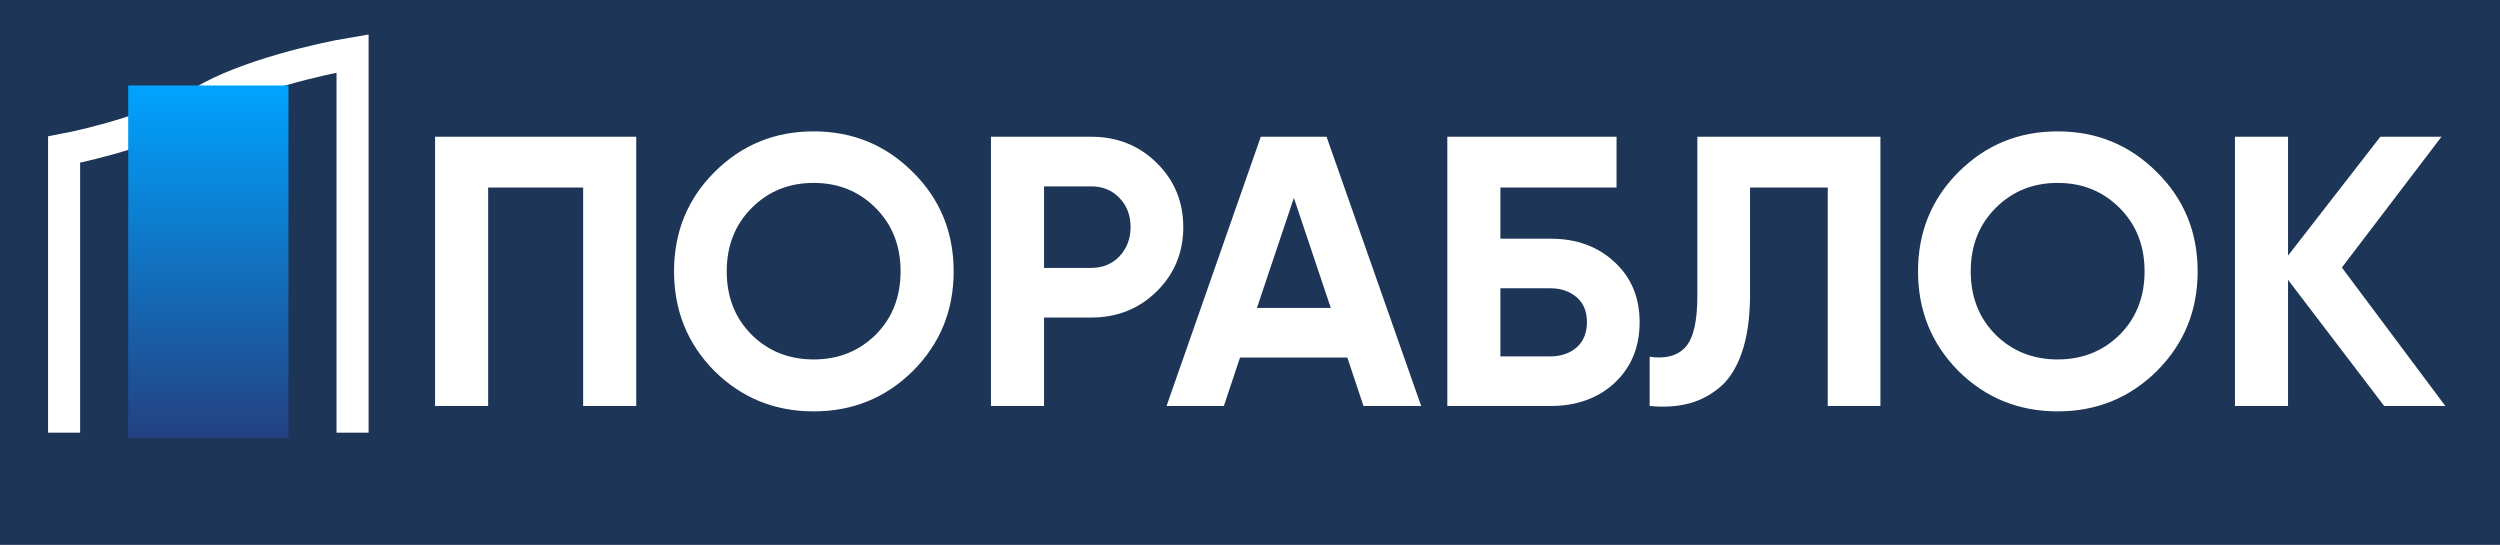
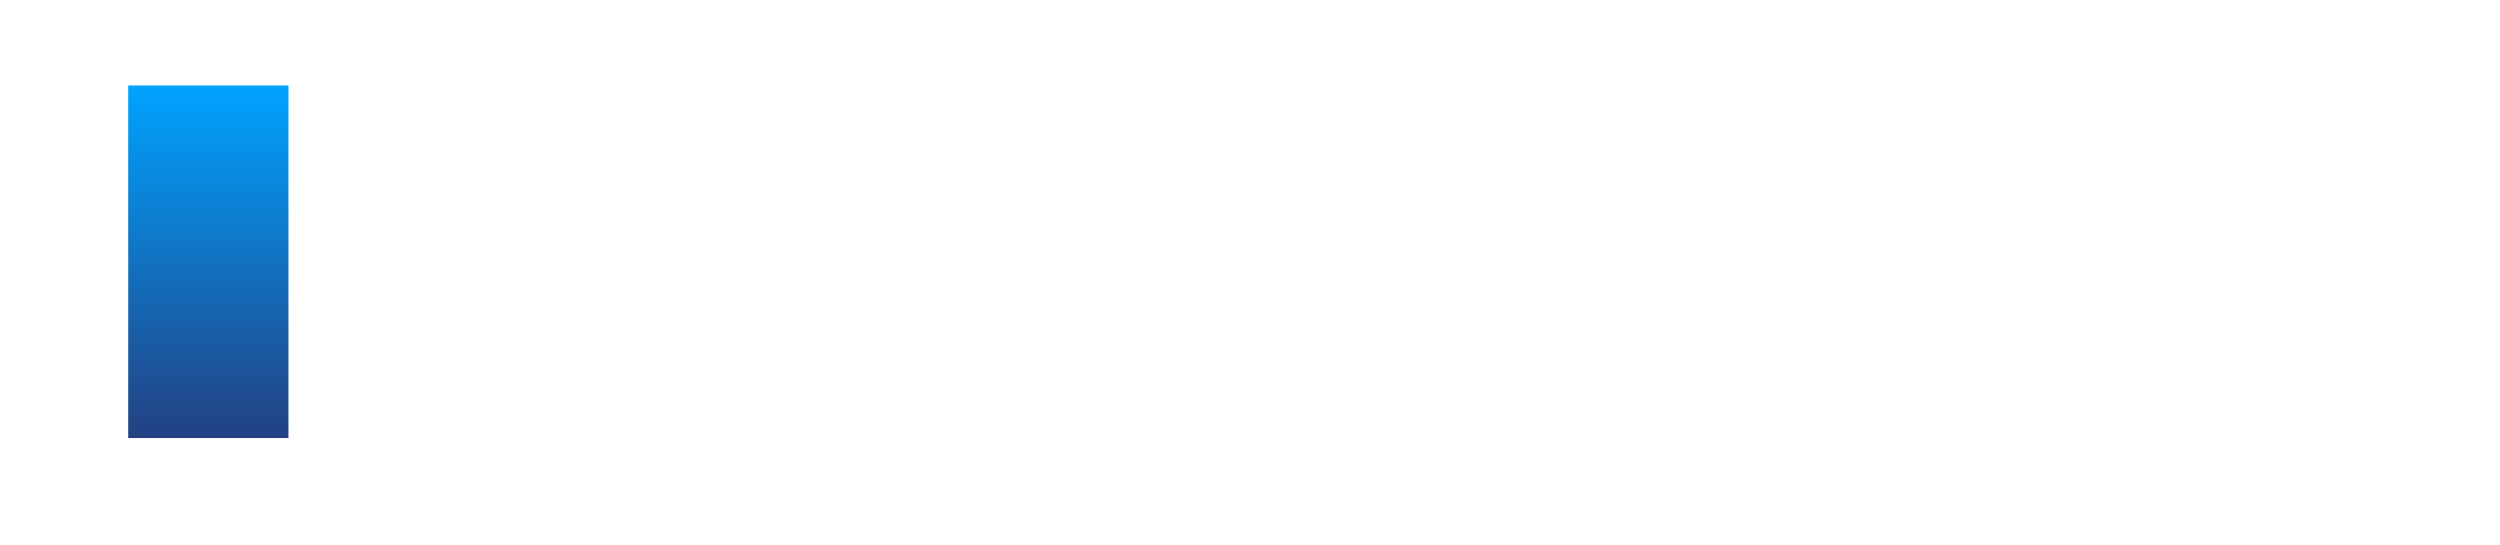
<svg xmlns="http://www.w3.org/2000/svg" width="234" height="51" viewBox="0 0 234 51" fill="none">
-   <rect width="234" height="51" fill="#1D3557" />
  <path d="M59.551 12.8V38H54.583V17.552H45.691V38H40.723V12.8H59.551ZM85.446 34.724C82.902 37.244 79.806 38.504 76.158 38.504C72.51 38.504 69.414 37.244 66.87 34.724C64.35 32.18 63.09 29.072 63.09 25.4C63.09 21.728 64.35 18.632 66.87 16.112C69.414 13.568 72.51 12.296 76.158 12.296C79.806 12.296 82.902 13.568 85.446 16.112C87.99 18.632 89.262 21.728 89.262 25.4C89.262 29.072 87.99 32.18 85.446 34.724ZM70.362 31.34C71.922 32.876 73.854 33.644 76.158 33.644C78.462 33.644 80.394 32.876 81.954 31.34C83.514 29.78 84.294 27.8 84.294 25.4C84.294 23 83.514 21.02 81.954 19.46C80.394 17.9 78.462 17.12 76.158 17.12C73.854 17.12 71.922 17.9 70.362 19.46C68.802 21.02 68.022 23 68.022 25.4C68.022 27.8 68.802 29.78 70.362 31.34ZM102.15 12.8C104.574 12.8 106.614 13.616 108.27 15.248C109.926 16.88 110.754 18.884 110.754 21.26C110.754 23.636 109.926 25.64 108.27 27.272C106.614 28.904 104.574 29.72 102.15 29.72H97.722V38H92.754V12.8H102.15ZM102.15 25.076C103.206 25.076 104.082 24.716 104.778 23.996C105.474 23.252 105.822 22.34 105.822 21.26C105.822 20.156 105.474 19.244 104.778 18.524C104.082 17.804 103.206 17.444 102.15 17.444H97.722V25.076H102.15ZM127.622 38L126.11 33.464H116.066L114.554 38H109.19L118.01 12.8H124.166L133.022 38H127.622ZM117.65 28.82H124.562L121.106 18.524L117.65 28.82ZM145.117 22.34C147.565 22.34 149.569 23.072 151.129 24.536C152.689 25.976 153.469 27.848 153.469 30.152C153.469 32.48 152.689 34.376 151.129 35.84C149.569 37.28 147.565 38 145.117 38H135.469V12.8H151.309V17.552H140.437V22.34H145.117ZM145.117 33.356C146.101 33.356 146.917 33.08 147.565 32.528C148.213 31.952 148.537 31.16 148.537 30.152C148.537 29.144 148.213 28.364 147.565 27.812C146.917 27.26 146.101 26.984 145.117 26.984H140.437V33.356H145.117ZM154.408 38V33.392C155.896 33.608 157.012 33.308 157.756 32.492C158.5 31.676 158.872 30.08 158.872 27.704V12.8H176.008V38H171.076V17.552H163.804V27.56C163.804 29.744 163.54 31.58 163.012 33.068C162.484 34.556 161.752 35.66 160.816 36.38C159.904 37.1 158.92 37.58 157.864 37.82C156.832 38.06 155.68 38.12 154.408 38ZM201.884 34.724C199.34 37.244 196.244 38.504 192.596 38.504C188.948 38.504 185.852 37.244 183.308 34.724C180.788 32.18 179.528 29.072 179.528 25.4C179.528 21.728 180.788 18.632 183.308 16.112C185.852 13.568 188.948 12.296 192.596 12.296C196.244 12.296 199.34 13.568 201.884 16.112C204.428 18.632 205.7 21.728 205.7 25.4C205.7 29.072 204.428 32.18 201.884 34.724ZM186.8 31.34C188.36 32.876 190.292 33.644 192.596 33.644C194.9 33.644 196.832 32.876 198.392 31.34C199.952 29.78 200.732 27.8 200.732 25.4C200.732 23 199.952 21.02 198.392 19.46C196.832 17.9 194.9 17.12 192.596 17.12C190.292 17.12 188.36 17.9 186.8 19.46C185.24 21.02 184.46 23 184.46 25.4C184.46 27.8 185.24 29.78 186.8 31.34ZM228.884 38H223.16L214.16 26.192V38H209.192V12.8H214.16V23.924L222.8 12.8H228.524L219.2 25.04L228.884 38Z" fill="white" />
  <path d="M6 40.5V14C8.667 13.5 15 11.9 19 9.5C23 7.1 30 5.5 33 5V40.5" stroke="white" stroke-width="3" />
  <path d="M27 8H12V41H27V8Z" fill="url(#paint0_linear_13306_132607)" />
  <defs>
    <linearGradient id="paint0_linear_13306_132607" x1="19.5" y1="8" x2="19.5" y2="41" gradientUnits="userSpaceOnUse">
      <stop stop-color="#00A3FF" />
      <stop offset="0.549" stop-color="#136DBA" />
      <stop offset="1" stop-color="#234182" />
    </linearGradient>
  </defs>
</svg>